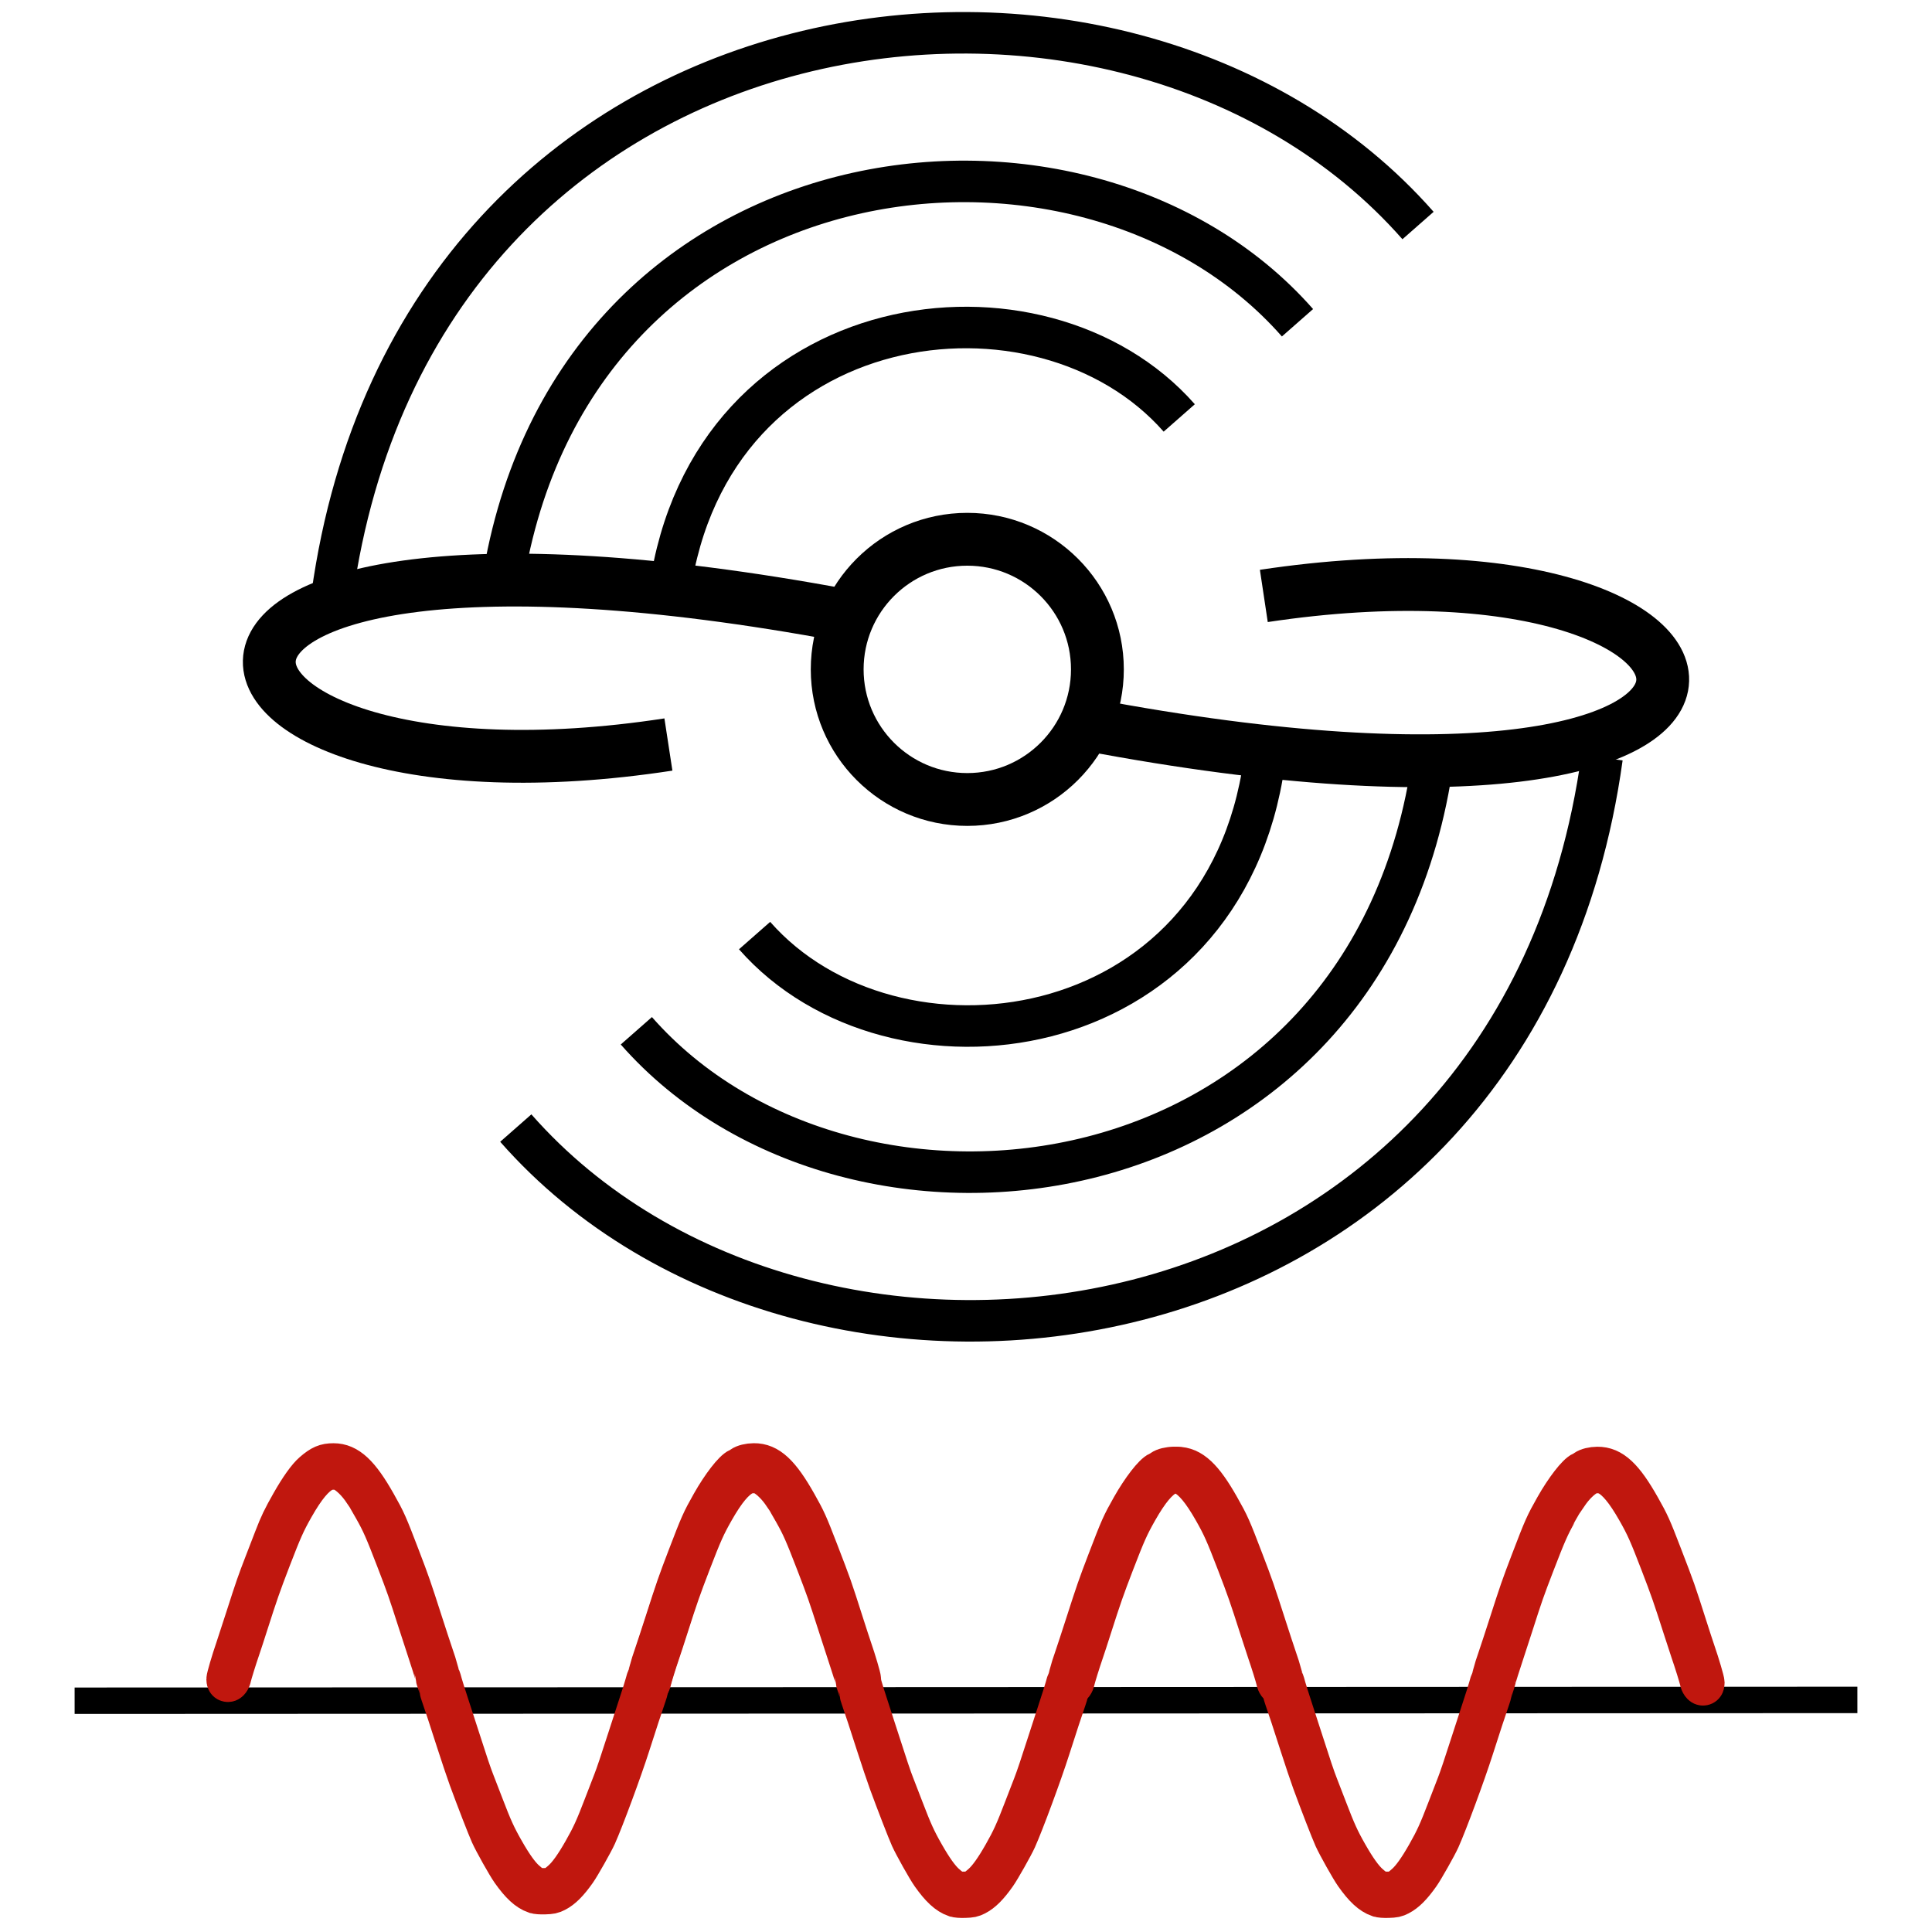
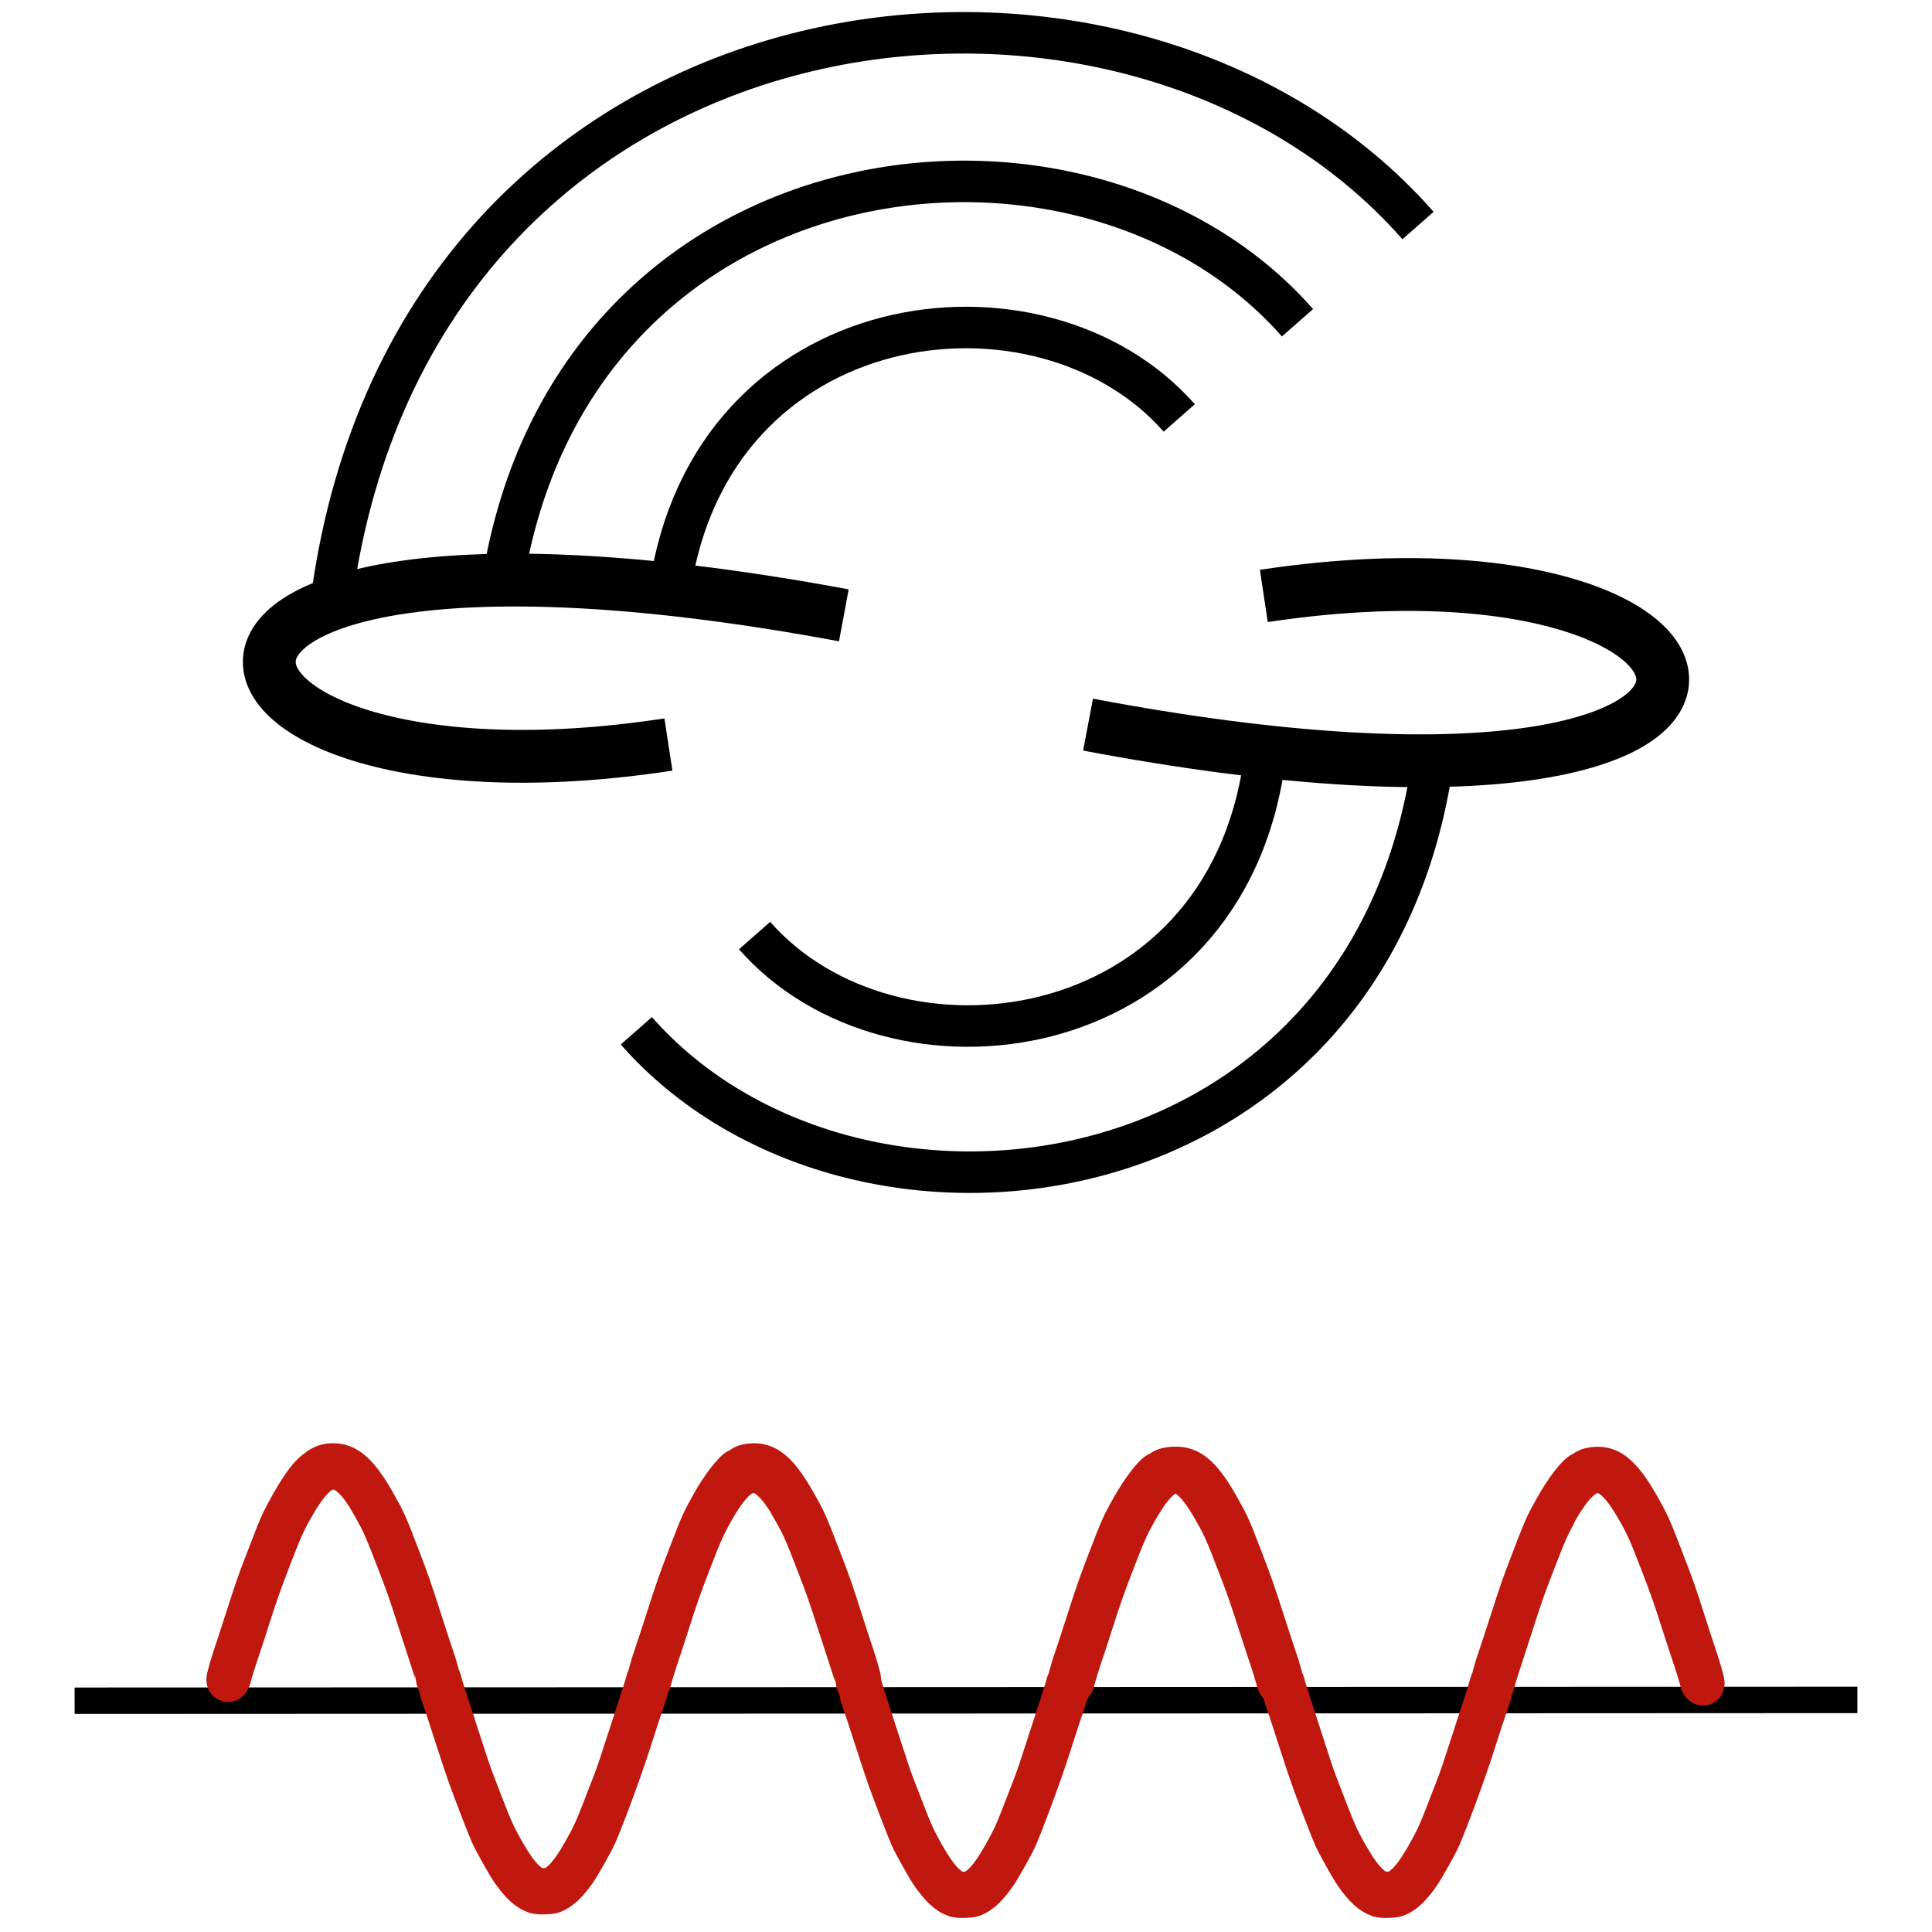
<svg xmlns="http://www.w3.org/2000/svg" xmlns:ns1="http://www.inkscape.org/namespaces/inkscape" xmlns:ns2="http://sodipodi.sourceforge.net/DTD/sodipodi-0.dtd" ns1:export-ydpi="96" ns1:export-xdpi="96" ns1:export-filename="C:\Users\Clemence\Desktop\Images Site\#ICONS\LogoAnalyse Vibratoire-a faire.png" ns1:version="1.0 (4035a4fb49, 2020-05-01)" ns2:docname="LogoAnalyse Vibratoire.svg" version="1.1" width="512" viewBox="0 0 64 64" height="512" enable-background="new 0 0 64 64" id="Layer_5">
  <defs id="defs15">
    <ns1:path-effect effect="bspline" id="path-effect990" is_visible="true" lpeversion="1" weight="33.333" steps="2" helper_size="0" apply_no_weight="true" apply_with_weight="true" only_selected="false" />
    <ns1:path-effect effect="bspline" id="path-effect982" is_visible="true" lpeversion="1" weight="33.333" steps="2" helper_size="0" apply_no_weight="true" apply_with_weight="true" only_selected="false" />
  </defs>
  <ns2:namedview ns1:current-layer="Layer_5" ns1:window-maximized="1" ns1:window-y="-11" ns1:window-x="-11" ns1:cy="297.11958" ns1:cx="191.20575" ns1:zoom="1.1048543" showgrid="false" id="namedview13" ns1:window-height="986" ns1:window-width="1920" ns1:pageshadow="2" ns1:pageopacity="0" guidetolerance="10" gridtolerance="10" objecttolerance="10" borderopacity="1" bordercolor="#666666" pagecolor="#ffffff" ns1:document-rotation="0" />
  <path style="fill:none;stroke:#000000;stroke-width:0.875;stroke-linecap:butt;stroke-linejoin:miter;stroke-miterlimit:4;stroke-dasharray:none;stroke-dashoffset:0;stroke-opacity:1" d="M 2.472,56.339 61.528,56.312" id="path939" />
  <g id="g959" style="stroke:#c0170e;stroke-opacity:1;stroke-width:1.25;stroke-miterlimit:4;stroke-dasharray:none" transform="translate(0,3.25)">
    <path id="path907" d="M 17.715,59.515 C 17.449,59.422 17.209,59.201 16.898,58.762 16.755,58.56 16.326,57.796 16.206,57.528 c -0.108,-0.241 -0.468,-1.168 -0.72,-1.857 -0.082,-0.224 -0.268,-0.779 -0.414,-1.233 -0.245,-0.765 -0.393,-1.213 -0.508,-1.543 -0.025,-0.073 -0.046,-0.144 -0.046,-0.158 0,-0.015 -0.03,-0.112 -0.066,-0.217 -0.037,-0.105 -0.066,-0.201 -0.066,-0.213 0,-0.026 -0.191,-0.635 -0.284,-0.907 -0.034,-0.098 -0.166,-0.504 -0.294,-0.903 -0.341,-1.061 -0.38,-1.174 -0.719,-2.056 -0.381,-0.99 -0.489,-1.237 -0.747,-1.693 -0.111,-0.197 -0.207,-0.364 -0.213,-0.371 -0.006,-0.007 -0.06,-0.089 -0.121,-0.183 -0.199,-0.308 -0.482,-0.583 -0.692,-0.673 -0.162,-0.069 -0.415,-0.063 -0.572,0.014 -0.296,0.145 -0.597,0.507 -0.968,1.16 -0.286,0.504 -0.396,0.751 -0.77,1.723 -0.326,0.849 -0.424,1.129 -0.744,2.13 -0.105,0.329 -0.226,0.701 -0.27,0.827 -0.113,0.328 -0.267,0.824 -0.289,0.928 -0.024,0.118 -0.086,0.203 -0.147,0.203 -0.063,0 -0.095,-0.043 -0.095,-0.129 0,-0.068 0.162,-0.62 0.294,-1.003 0.039,-0.112 0.188,-0.57 0.332,-1.017 0.337,-1.048 0.386,-1.19 0.634,-1.831 0.113,-0.294 0.259,-0.671 0.324,-0.839 0.177,-0.46 0.277,-0.668 0.562,-1.17 0.281,-0.496 0.546,-0.867 0.735,-1.029 0.278,-0.239 0.429,-0.304 0.706,-0.304 0.496,5.1e-5 0.893,0.371 1.444,1.346 0.331,0.586 0.373,0.68 0.803,1.806 0.32,0.836 0.377,1.001 0.738,2.124 0.13,0.406 0.294,0.903 0.363,1.106 0.069,0.203 0.129,0.386 0.133,0.407 0.009,0.057 0.087,0.314 0.103,0.343 0.008,0.014 0.034,0.1 0.058,0.191 0.024,0.091 0.127,0.417 0.228,0.725 0.102,0.308 0.26,0.794 0.351,1.081 0.236,0.741 0.401,1.231 0.484,1.437 0.039,0.098 0.176,0.452 0.304,0.787 0.287,0.751 0.407,1.016 0.684,1.502 0.274,0.481 0.497,0.793 0.692,0.967 0.245,0.218 0.323,0.252 0.579,0.252 0.256,0 0.334,-0.034 0.579,-0.252 0.195,-0.173 0.418,-0.485 0.692,-0.967 0.277,-0.487 0.397,-0.751 0.684,-1.502 0.128,-0.335 0.264,-0.689 0.304,-0.787 0.082,-0.206 0.247,-0.696 0.484,-1.437 0.091,-0.287 0.249,-0.773 0.351,-1.081 0.102,-0.308 0.204,-0.634 0.228,-0.725 0.024,-0.091 0.05,-0.177 0.058,-0.191 0.016,-0.029 0.094,-0.287 0.103,-0.343 0.004,-0.021 0.063,-0.204 0.133,-0.407 0.069,-0.203 0.233,-0.701 0.363,-1.106 0.361,-1.123 0.418,-1.287 0.738,-2.124 0.431,-1.126 0.473,-1.22 0.804,-1.806 0.334,-0.591 0.734,-1.108 0.916,-1.184 0.024,-0.01 0.069,-0.036 0.1,-0.059 0.088,-0.062 0.25,-0.102 0.423,-0.104 0.505,-0.005 0.896,0.359 1.46,1.359 0.304,0.539 0.361,0.665 0.712,1.577 0.462,1.201 0.445,1.152 0.845,2.403 0.105,0.329 0.226,0.701 0.27,0.827 0.139,0.402 0.303,0.959 0.303,1.029 0,0.086 -0.032,0.129 -0.095,0.129 -0.061,0 -0.123,-0.085 -0.147,-0.203 -0.021,-0.104 -0.176,-0.601 -0.289,-0.928 -0.043,-0.126 -0.165,-0.498 -0.27,-0.827 -0.32,-1.001 -0.417,-1.281 -0.744,-2.13 -0.373,-0.972 -0.483,-1.218 -0.77,-1.723 -0.371,-0.653 -0.673,-1.015 -0.968,-1.16 -0.158,-0.077 -0.411,-0.084 -0.572,-0.014 -0.21,0.09 -0.493,0.365 -0.692,0.673 -0.061,0.094 -0.115,0.176 -0.121,0.183 -0.006,0.007 -0.102,0.174 -0.213,0.371 -0.257,0.456 -0.366,0.703 -0.747,1.693 -0.339,0.882 -0.379,0.995 -0.719,2.056 -0.128,0.399 -0.26,0.805 -0.294,0.903 -0.094,0.273 -0.284,0.881 -0.284,0.907 0,0.013 -0.03,0.109 -0.066,0.213 -0.037,0.105 -0.066,0.202 -0.066,0.217 0,0.015 -0.021,0.086 -0.046,0.158 -0.12,0.346 -0.332,0.99 -0.553,1.683 -0.268,0.839 -0.863,2.447 -1.107,2.992 -0.104,0.232 -0.539,1.003 -0.673,1.192 -0.267,0.378 -0.474,0.585 -0.695,0.698 -0.123,0.063 -0.173,0.073 -0.379,0.08 -0.154,0.005 -0.271,-0.004 -0.332,-0.025 z" style="fill:#000000;stroke:#c0170e;stroke-width:1.25;stroke-miterlimit:4;stroke-dasharray:none;stroke-opacity:1" />
    <path style="fill:#000000;stroke:#c0170e;stroke-width:1.25;stroke-miterlimit:4;stroke-dasharray:none;stroke-opacity:1" d="m 31.629,59.632 c -0.266,-0.093 -0.506,-0.314 -0.817,-0.754 -0.143,-0.202 -0.571,-0.965 -0.692,-1.233 -0.108,-0.241 -0.468,-1.168 -0.72,-1.857 -0.082,-0.224 -0.268,-0.779 -0.414,-1.233 -0.245,-0.765 -0.393,-1.213 -0.508,-1.543 -0.025,-0.073 -0.046,-0.144 -0.046,-0.158 0,-0.015 -0.03,-0.112 -0.066,-0.217 -0.037,-0.105 -0.066,-0.201 -0.066,-0.213 0,-0.026 -0.191,-0.635 -0.284,-0.907 -0.034,-0.098 -0.166,-0.504 -0.294,-0.903 -0.341,-1.061 -0.38,-1.174 -0.719,-2.056 -0.381,-0.99 -0.489,-1.237 -0.747,-1.693 -0.111,-0.197 -0.207,-0.364 -0.213,-0.371 -0.006,-0.007 -0.06,-0.089 -0.121,-0.183 -0.199,-0.308 -0.482,-0.583 -0.692,-0.673 -0.162,-0.069 -0.415,-0.063 -0.572,0.014 -0.296,0.145 -0.597,0.507 -0.968,1.16 -0.286,0.504 -0.396,0.751 -0.77,1.723 -0.326,0.849 -0.424,1.129 -0.744,2.13 -0.105,0.329 -0.226,0.701 -0.27,0.827 -0.113,0.328 -0.267,0.824 -0.289,0.928 -0.024,0.118 -0.086,0.203 -0.147,0.203 -0.063,0 -0.095,-0.043 -0.095,-0.129 0,-0.068 0.162,-0.62 0.294,-1.003 0.039,-0.112 0.188,-0.57 0.332,-1.017 0.337,-1.048 0.386,-1.19 0.634,-1.831 0.113,-0.294 0.259,-0.671 0.324,-0.839 0.177,-0.46 0.277,-0.668 0.562,-1.17 0.281,-0.496 0.546,-0.867 0.735,-1.029 0.278,-0.239 0.429,-0.304 0.706,-0.304 0.496,5.1e-5 0.893,0.371 1.444,1.346 0.331,0.586 0.373,0.68 0.803,1.806 0.32,0.836 0.377,1.001 0.738,2.124 0.13,0.406 0.294,0.903 0.363,1.106 0.069,0.203 0.129,0.386 0.133,0.407 0.009,0.057 0.087,0.314 0.103,0.343 0.008,0.014 0.034,0.1 0.058,0.191 0.024,0.091 0.127,0.417 0.228,0.725 0.102,0.308 0.26,0.794 0.351,1.081 0.236,0.741 0.401,1.231 0.484,1.437 0.039,0.098 0.176,0.452 0.304,0.787 0.287,0.751 0.407,1.016 0.684,1.502 0.274,0.481 0.497,0.793 0.692,0.967 0.245,0.218 0.323,0.252 0.579,0.252 0.256,0 0.334,-0.034 0.579,-0.252 0.195,-0.173 0.418,-0.485 0.692,-0.967 0.277,-0.487 0.397,-0.751 0.684,-1.502 0.128,-0.335 0.264,-0.689 0.304,-0.787 0.082,-0.206 0.247,-0.696 0.484,-1.437 0.091,-0.287 0.249,-0.773 0.351,-1.081 0.102,-0.308 0.204,-0.634 0.228,-0.725 0.024,-0.091 0.05,-0.177 0.058,-0.191 0.016,-0.029 0.094,-0.287 0.103,-0.343 0.004,-0.021 0.063,-0.204 0.133,-0.407 0.069,-0.203 0.233,-0.701 0.363,-1.106 0.361,-1.123 0.418,-1.287 0.738,-2.124 0.431,-1.126 0.473,-1.22 0.804,-1.806 0.334,-0.591 0.734,-1.108 0.916,-1.184 0.024,-0.01 0.069,-0.036 0.1,-0.059 0.088,-0.062 0.25,-0.102 0.423,-0.104 0.505,-0.005 0.896,0.359 1.46,1.359 0.304,0.539 0.361,0.665 0.712,1.577 0.462,1.201 0.445,1.152 0.845,2.403 0.105,0.329 0.226,0.701 0.27,0.827 0.139,0.402 0.303,0.959 0.303,1.029 0,0.086 -0.032,0.129 -0.095,0.129 -0.061,0 -0.123,-0.085 -0.147,-0.203 -0.021,-0.104 -0.176,-0.601 -0.289,-0.928 -0.043,-0.126 -0.165,-0.498 -0.27,-0.827 -0.32,-1.001 -0.417,-1.281 -0.744,-2.13 -0.373,-0.972 -0.483,-1.218 -0.77,-1.723 -0.371,-0.653 -0.673,-1.015 -0.968,-1.16 -0.158,-0.077 -0.411,-0.084 -0.572,-0.014 -0.21,0.09 -0.493,0.365 -0.692,0.673 -0.061,0.094 -0.115,0.176 -0.121,0.183 -0.006,0.007 -0.102,0.174 -0.213,0.371 -0.257,0.456 -0.366,0.703 -0.747,1.693 -0.339,0.882 -0.379,0.995 -0.719,2.056 -0.128,0.399 -0.26,0.805 -0.294,0.903 -0.094,0.273 -0.284,0.881 -0.284,0.907 0,0.013 -0.03,0.109 -0.066,0.213 -0.037,0.105 -0.066,0.202 -0.066,0.217 0,0.015 -0.021,0.086 -0.046,0.158 -0.12,0.346 -0.332,0.99 -0.553,1.683 -0.268,0.839 -0.863,2.447 -1.107,2.992 -0.104,0.232 -0.539,1.003 -0.673,1.192 -0.267,0.378 -0.474,0.585 -0.695,0.698 -0.123,0.063 -0.173,0.073 -0.379,0.08 -0.154,0.005 -0.271,-0.004 -0.332,-0.025 z" id="path907-0" />
    <path id="path907-0-7" d="m 45.658,59.632 c -0.266,-0.093 -0.506,-0.314 -0.817,-0.754 -0.143,-0.202 -0.571,-0.965 -0.692,-1.233 -0.108,-0.241 -0.468,-1.168 -0.72,-1.857 -0.082,-0.224 -0.268,-0.779 -0.414,-1.233 -0.245,-0.765 -0.393,-1.213 -0.508,-1.543 -0.025,-0.073 -0.046,-0.144 -0.046,-0.158 0,-0.015 -0.03,-0.112 -0.066,-0.217 -0.037,-0.105 -0.066,-0.201 -0.066,-0.213 0,-0.026 -0.191,-0.635 -0.284,-0.907 -0.034,-0.098 -0.166,-0.504 -0.294,-0.903 -0.341,-1.061 -0.38,-1.174 -0.719,-2.056 -0.381,-0.99 -0.489,-1.237 -0.747,-1.693 -0.111,-0.197 -0.207,-0.364 -0.213,-0.371 -0.006,-0.007 -0.06,-0.089 -0.121,-0.183 -0.199,-0.308 -0.482,-0.583 -0.692,-0.673 -0.162,-0.069 -0.415,-0.063 -0.572,0.014 -0.296,0.145 -0.597,0.507 -0.968,1.16 -0.286,0.504 -0.396,0.751 -0.77,1.723 -0.326,0.849 -0.424,1.129 -0.744,2.13 -0.105,0.329 -0.226,0.701 -0.27,0.827 -0.113,0.328 -0.267,0.824 -0.289,0.928 -0.024,0.118 -0.086,0.203 -0.147,0.203 -0.063,0 -0.095,-0.043 -0.095,-0.129 0,-0.068 0.162,-0.62 0.294,-1.003 0.039,-0.112 0.188,-0.57 0.332,-1.017 0.337,-1.048 0.386,-1.19 0.634,-1.831 0.113,-0.294 0.259,-0.671 0.324,-0.839 0.177,-0.46 0.277,-0.668 0.562,-1.17 0.281,-0.496 0.546,-0.867 0.735,-1.029 0.278,-0.239 0.429,-0.304 0.706,-0.304 0.496,5.1e-5 0.893,0.371 1.444,1.346 0.331,0.586 0.373,0.68 0.803,1.806 0.32,0.836 0.377,1.001 0.738,2.124 0.13,0.406 0.294,0.903 0.363,1.106 0.069,0.203 0.129,0.386 0.133,0.407 0.009,0.057 0.087,0.314 0.103,0.343 0.008,0.014 0.034,0.1 0.058,0.191 0.024,0.091 0.127,0.417 0.228,0.725 0.102,0.308 0.26,0.794 0.351,1.081 0.236,0.741 0.401,1.231 0.484,1.437 0.039,0.098 0.176,0.452 0.304,0.787 0.287,0.751 0.407,1.016 0.684,1.502 0.274,0.481 0.497,0.793 0.692,0.967 0.245,0.218 0.323,0.252 0.579,0.252 0.256,0 0.334,-0.034 0.579,-0.252 0.195,-0.173 0.418,-0.485 0.692,-0.967 0.277,-0.487 0.397,-0.751 0.684,-1.502 0.128,-0.335 0.264,-0.689 0.304,-0.787 0.082,-0.206 0.247,-0.696 0.484,-1.437 0.091,-0.287 0.249,-0.773 0.351,-1.081 0.102,-0.308 0.204,-0.634 0.228,-0.725 0.024,-0.091 0.05,-0.177 0.058,-0.191 0.016,-0.029 0.094,-0.287 0.103,-0.343 0.004,-0.021 0.063,-0.204 0.133,-0.407 0.069,-0.203 0.233,-0.701 0.363,-1.106 0.361,-1.123 0.418,-1.287 0.738,-2.124 0.431,-1.126 0.473,-1.22 0.804,-1.806 0.334,-0.591 0.734,-1.108 0.916,-1.184 0.024,-0.01 0.069,-0.036 0.1,-0.059 0.088,-0.062 0.25,-0.102 0.423,-0.104 0.505,-0.005 0.896,0.359 1.46,1.359 0.304,0.539 0.361,0.665 0.712,1.577 0.462,1.201 0.445,1.152 0.845,2.403 0.105,0.329 0.226,0.701 0.27,0.827 0.139,0.402 0.303,0.959 0.303,1.029 0,0.086 -0.032,0.129 -0.095,0.129 -0.061,0 -0.123,-0.085 -0.147,-0.203 -0.021,-0.104 -0.176,-0.601 -0.289,-0.928 -0.043,-0.126 -0.165,-0.498 -0.27,-0.827 -0.32,-1.001 -0.417,-1.281 -0.744,-2.13 -0.373,-0.972 -0.483,-1.218 -0.77,-1.723 -0.371,-0.653 -0.673,-1.015 -0.968,-1.16 -0.158,-0.077 -0.411,-0.084 -0.572,-0.014 -0.21,0.09 -0.493,0.365 -0.692,0.673 -0.061,0.094 -0.115,0.176 -0.121,0.183 -0.006,0.007 -0.102,0.174 -0.213,0.371 -0.257,0.456 -0.366,0.703 -0.747,1.693 -0.339,0.882 -0.379,0.995 -0.719,2.056 -0.128,0.399 -0.26,0.805 -0.294,0.903 -0.094,0.273 -0.284,0.881 -0.284,0.907 0,0.013 -0.03,0.109 -0.066,0.213 -0.037,0.105 -0.066,0.202 -0.066,0.217 0,0.015 -0.021,0.086 -0.046,0.158 -0.12,0.346 -0.332,0.99 -0.553,1.683 -0.268,0.839 -0.863,2.447 -1.107,2.992 -0.104,0.232 -0.539,1.003 -0.673,1.192 -0.267,0.378 -0.474,0.585 -0.695,0.698 -0.123,0.063 -0.173,0.073 -0.379,0.08 -0.154,0.005 -0.271,-0.004 -0.332,-0.025 z" style="fill:#000000;stroke:#c0170e;stroke-width:1.25;stroke-miterlimit:4;stroke-dasharray:none;stroke-opacity:1" />
  </g>
  <g id="g1152" style="stroke-width:1.75;stroke-miterlimit:4;stroke-dasharray:none">
-     <ellipse ry="4.31" rx="4.31" cy="22.174" cx="32.043" id="path961" style="fill:none;fill-opacity:1;stroke:#000000;stroke-width:1.75;stroke-miterlimit:4;stroke-dasharray:none;stroke-dashoffset:0;stroke-opacity:1" />
    <path ns2:nodetypes="cc" id="path963" d="m 36.043,24.004 c 25.744,4.869 23.024,-6.852 5.823,-4.263" style="fill:none;stroke:#000000;stroke-width:1.75;stroke-linecap:butt;stroke-linejoin:miter;stroke-miterlimit:4;stroke-dasharray:none;stroke-opacity:1" />
    <path style="fill:none;stroke:#000000;stroke-width:1.75;stroke-linecap:butt;stroke-linejoin:miter;stroke-miterlimit:4;stroke-dasharray:none;stroke-opacity:1" d="M 27.953,20.384 C 2.196,15.584 4.948,27.298 22.142,24.663" id="path963-6" ns2:nodetypes="cc" />
  </g>
  <g id="g1157" style="stroke-width:1.375;stroke-miterlimit:4;stroke-dasharray:none">
    <path ns2:nodetypes="cc" id="path996" d="M 10.996,19.741 C 13.825,-0.7 37.219,-3.627 46.974,7.471" style="fill:none;stroke:#000000;stroke-width:1.375;stroke-linecap:butt;stroke-linejoin:miter;stroke-miterlimit:4;stroke-dasharray:none;stroke-opacity:1" />
    <path style="fill:none;stroke:#000000;stroke-width:1.375;stroke-linecap:butt;stroke-linejoin:miter;stroke-miterlimit:4;stroke-dasharray:none;stroke-opacity:1" d="M 16.591,19.692 C 18.667,4.699 35.826,2.552 42.981,10.692" id="path996-6" ns2:nodetypes="cc" />
    <path ns2:nodetypes="cc" id="path996-6-8" d="M 22.18,19.603 C 23.508,10.01 34.486,8.637 39.064,13.845" style="fill:none;stroke:#000000;stroke-width:1.375;stroke-linecap:butt;stroke-linejoin:miter;stroke-miterlimit:4;stroke-dasharray:none;stroke-opacity:1" />
  </g>
  <g id="g1103" transform="matrix(-1.3,0,0,-1.3,75.686,12.137)" style="stroke:#000000;stroke-opacity:1;stroke-width:1.058;stroke-miterlimit:4;stroke-dasharray:none">
-     <path style="fill:none;stroke:#000000;stroke-width:1.058;stroke-linecap:butt;stroke-linejoin:miter;stroke-miterlimit:4;stroke-dasharray:none;stroke-opacity:1" d="m 17.397,-9.969 c 2.177,-15.726 20.175,-17.978 27.68,-9.44" id="path996-7" ns2:nodetypes="cc" />
    <path ns2:nodetypes="cc" id="path996-6-3" d="m 21.702,-10.006 c 1.597,-11.535 14.798,-13.187 20.303,-6.924" style="fill:none;stroke:#000000;stroke-width:1.058;stroke-linecap:butt;stroke-linejoin:miter;stroke-miterlimit:4;stroke-dasharray:none;stroke-opacity:1" />
    <path style="fill:none;stroke:#000000;stroke-width:1.058;stroke-linecap:butt;stroke-linejoin:miter;stroke-miterlimit:4;stroke-dasharray:none;stroke-opacity:1" d="m 26.002,-10.074 c 1.022,-7.38 9.468,-8.437 12.99,-4.43" id="path996-6-8-9" ns2:nodetypes="cc" />
  </g>
</svg>